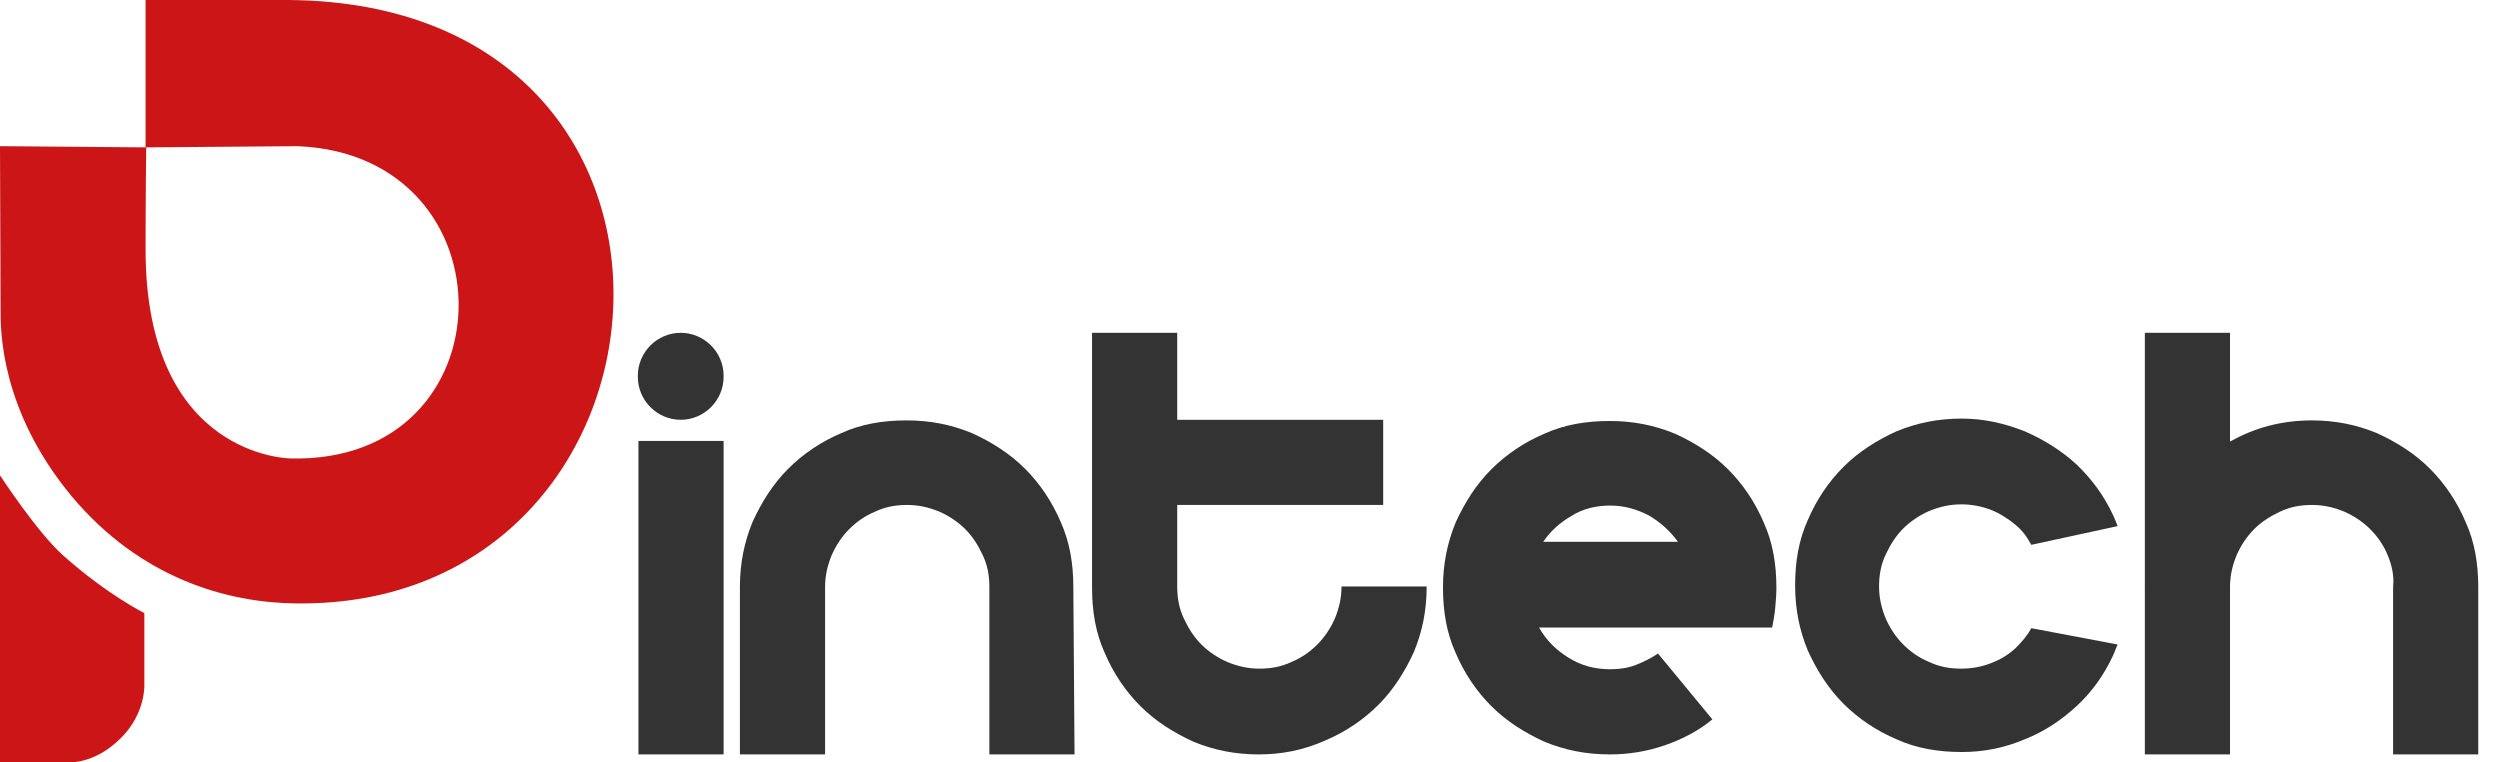
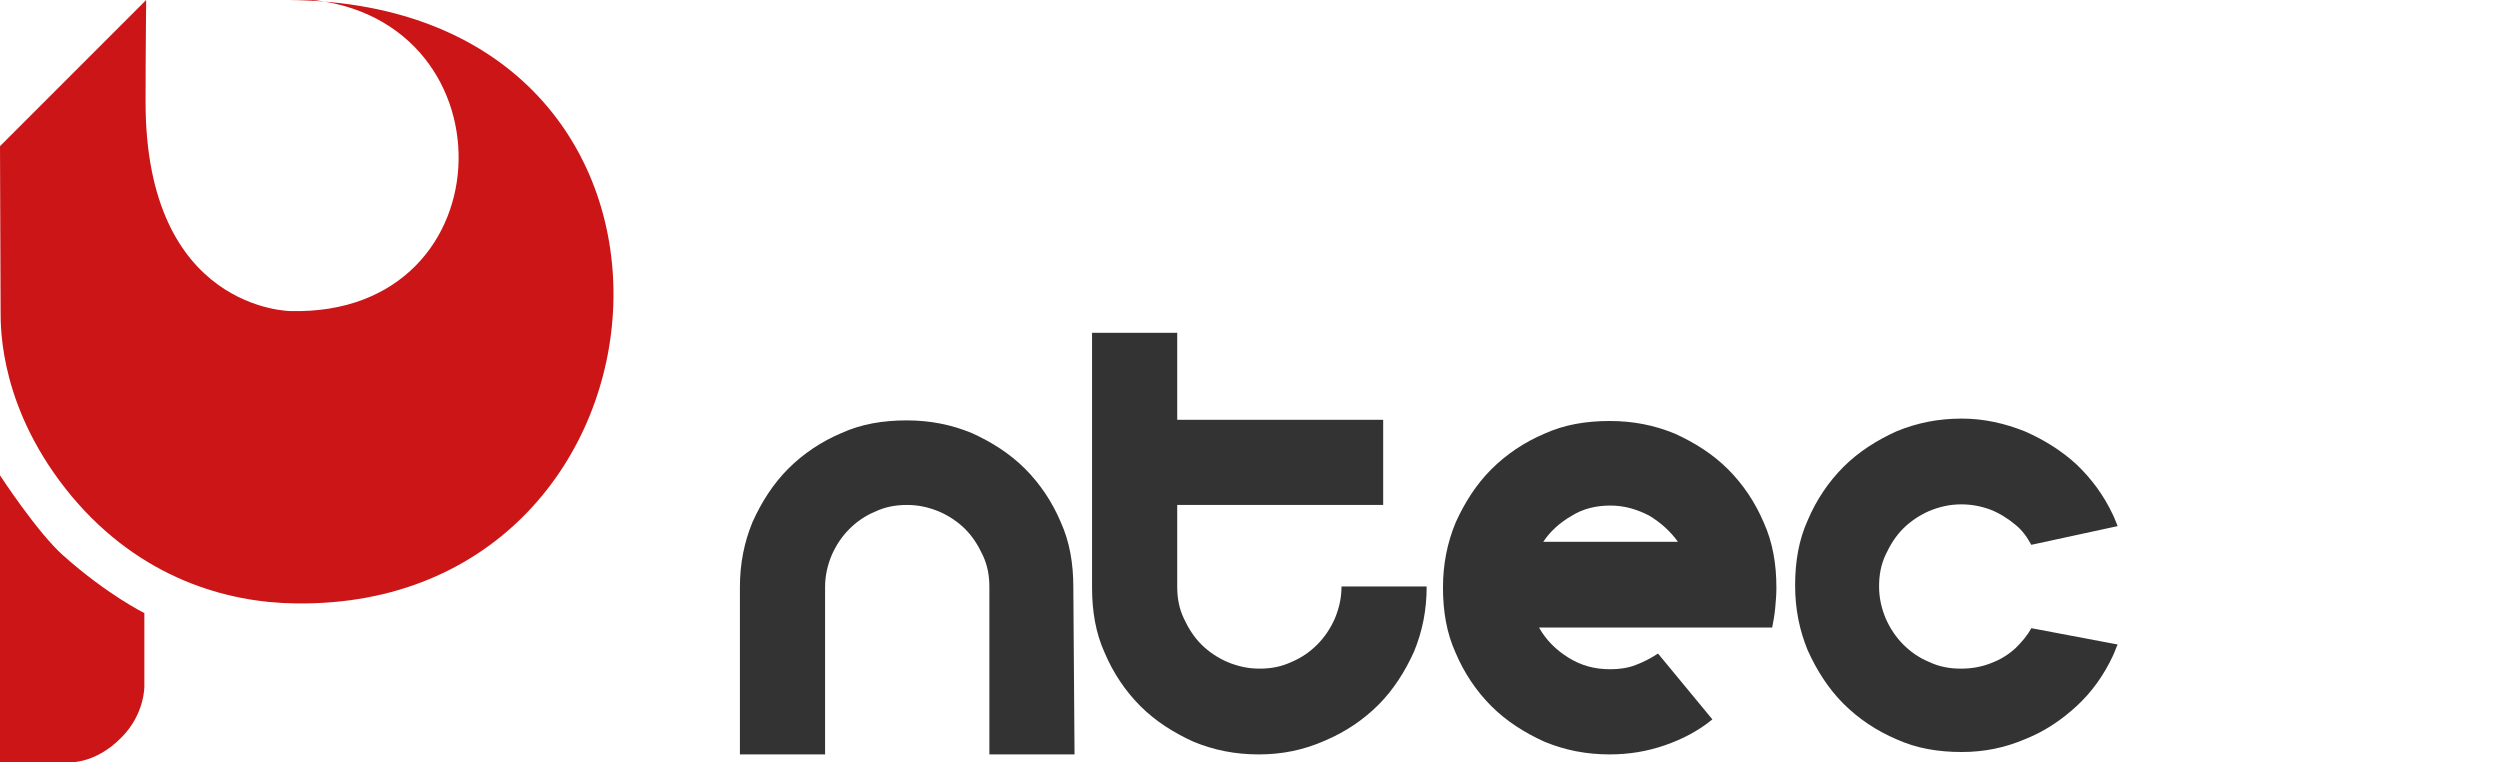
<svg xmlns="http://www.w3.org/2000/svg" version="1.1" id="Layer_1" x="0px" y="0px" viewBox="0 0 413.9 126.2" style="enable-background:new 0 0 413.9 126.2;" xml:space="preserve">
  <style type="text/css">
	.st0{fill:none;}
	.st1{fill:#333333;}
	.st2{fill:#CC1517;}
</style>
  <polygon class="st0" points="69.5,539.3 74,539.3 74,539.3 " />
  <g>
-     <path class="st1" d="M105.6,62.4v-0.2c0-3.9,3.2-7.1,7.1-7.1l0,0c3.9,0,7.1,3.2,7.1,7.1v0.2c0,3.9-3.2,7.1-7.1,7.1l0,0   C108.8,69.5,105.6,66.3,105.6,62.4z M119.8,73v51.9h-14.1V73H119.8z" />
    <path class="st1" d="M177.9,124.9h-14.1V97.2c0-1.9-0.3-3.6-1.1-5.3s-1.7-3.1-2.9-4.3c-1.2-1.2-2.7-2.2-4.3-2.9   c-1.7-0.7-3.4-1.1-5.3-1.1c-1.9,0-3.6,0.3-5.3,1.1c-1.7,0.7-3.1,1.7-4.3,2.9c-1.2,1.2-2.2,2.7-2.9,4.3c-0.7,1.7-1.1,3.4-1.1,5.3   v27.7h-14.1V97.2c0-3.9,0.7-7.4,2.1-10.8c1.5-3.3,3.4-6.3,5.9-8.8c2.5-2.5,5.5-4.5,8.8-5.9c3.3-1.5,6.9-2.1,10.8-2.1   s7.4,0.7,10.8,2.1c3.3,1.5,6.3,3.4,8.8,5.9c2.5,2.5,4.5,5.5,5.9,8.8c1.5,3.3,2.1,6.9,2.1,10.8L177.9,124.9L177.9,124.9z" />
    <path class="st1" d="M208.4,124.9c-3.9,0-7.4-0.7-10.8-2.1c-3.3-1.5-6.3-3.4-8.8-5.9c-2.5-2.5-4.5-5.5-5.9-8.8   c-1.5-3.3-2.1-6.9-2.1-10.8V55.1h14.1v14.4H229v14.1h-34.1v13.5c0,1.9,0.3,3.6,1.1,5.3s1.7,3.1,2.9,4.3c1.2,1.2,2.7,2.2,4.3,2.9   c1.7,0.7,3.4,1.1,5.3,1.1c1.9,0,3.6-0.3,5.3-1.1c1.7-0.7,3.1-1.7,4.3-2.9c1.2-1.2,2.2-2.7,2.9-4.3c0.7-1.7,1.1-3.4,1.1-5.3h14.1   c0,3.9-0.7,7.4-2.1,10.8c-1.5,3.3-3.4,6.3-5.9,8.8s-5.5,4.5-8.8,5.9C215.8,124.2,212.2,124.9,208.4,124.9z" />
    <path class="st1" d="M283.5,119.1c-2.3,1.9-5,3.3-7.9,4.3c-2.9,1-5.9,1.5-9.1,1.5c-3.9,0-7.4-0.7-10.8-2.1   c-3.3-1.5-6.3-3.4-8.8-5.9c-2.5-2.5-4.5-5.5-5.9-8.8c-1.5-3.3-2.1-6.9-2.1-10.8c0-3.9,0.7-7.4,2.1-10.8c1.5-3.3,3.4-6.3,5.9-8.8   s5.5-4.5,8.8-5.9c3.3-1.5,6.9-2.1,10.8-2.1s7.4,0.7,10.8,2.1c3.3,1.5,6.3,3.4,8.8,5.9c2.5,2.5,4.5,5.5,5.9,8.8   c1.5,3.3,2.1,6.9,2.1,10.8c0,1.2-0.1,2.3-0.2,3.4c-0.1,1.1-0.3,2.2-0.5,3.2h-38.6c1.2,2.1,2.8,3.7,4.9,5c2.1,1.3,4.3,1.9,6.9,1.9   c1.5,0,2.9-0.2,4.2-0.7c1.3-0.5,2.5-1.1,3.7-1.9L283.5,119.1z M266.6,83.7c-2.3,0-4.5,0.5-6.4,1.7c-1.9,1.1-3.5,2.5-4.7,4.3h22.3   c-1.3-1.8-2.9-3.2-4.7-4.3C271,84.3,268.9,83.7,266.6,83.7z" />
-     <path class="st1" d="M395.3,91.9c-0.7-1.7-1.7-3.1-2.9-4.3c-1.2-1.2-2.7-2.2-4.3-2.9c-1.7-0.7-3.4-1.1-5.3-1.1s-3.6,0.3-5.3,1.1   s-3.1,1.7-4.3,2.9c-1.2,1.2-2.2,2.7-2.9,4.3c-0.7,1.7-1.1,3.4-1.1,5.3v27.7h-14.1V55.1h14.1v18c2-1.1,4.1-2,6.4-2.6   c2.3-0.6,4.7-0.9,7.1-0.9c3.9,0,7.4,0.7,10.8,2.1c3.3,1.5,6.3,3.4,8.8,5.9c2.5,2.5,4.5,5.5,5.9,8.8c1.5,3.3,2.1,6.9,2.1,10.8v27.7   h-14.1V97.2C396.4,95.3,396,93.6,395.3,91.9z" />
    <path class="st1" d="M336.3,104c-0.7,1.3-1.6,2.3-2.6,3.3c-1.2,1.1-2.5,1.9-4.1,2.5c-1.5,0.6-3.2,0.9-4.9,0.9   c-1.9,0-3.6-0.3-5.3-1.1c-1.7-0.7-3.1-1.7-4.3-2.9c-1.2-1.2-2.2-2.7-2.9-4.3c-0.7-1.7-1.1-3.4-1.1-5.3s0.3-3.6,1.1-5.3   s1.7-3.1,2.9-4.3c1.2-1.2,2.7-2.2,4.3-2.9c1.7-0.7,3.4-1.1,5.3-1.1c1.7,0,3.3,0.3,4.9,0.9c1.5,0.6,2.9,1.5,4.1,2.5   c1.1,0.9,1.9,2,2.6,3.3l14.3-3.1c-0.3-0.7-0.5-1.3-0.8-1.9c-1.5-3.2-3.5-5.9-6-8.3c-2.5-2.3-5.4-4.1-8.6-5.5   c-3.3-1.3-6.7-2.1-10.4-2.1c-3.9,0-7.4,0.7-10.8,2.1c-3.3,1.5-6.3,3.4-8.8,5.9c-2.5,2.5-4.5,5.5-5.9,8.8c-1.5,3.3-2.1,6.9-2.1,10.8   c0,3.9,0.7,7.4,2.1,10.8c1.5,3.3,3.4,6.3,5.9,8.8c2.5,2.5,5.5,4.5,8.8,5.9c3.3,1.5,6.9,2.1,10.8,2.1c3.7,0,7.1-0.7,10.4-2.1   c3.3-1.3,6.1-3.2,8.6-5.5c2.5-2.3,4.5-5.1,6-8.3c0.3-0.6,0.5-1.3,0.8-1.9L336.3,104z" />
    <g>
-       <path class="st2" d="M24.1,0v24.4l25.2-0.2c36,1.5,35.4,52.6-1.2,51.7c0,0-24-0.1-24-34.6c0-8,0.1-16.9,0.1-16.9L0,24.2l0.1,27.3    c0,3-0.1,16.4,11.8,30.7C23.3,95.8,37.7,99.8,49,99.9c66.2,0.9,74.3-99.3-1.2-99.9L24.1,0z" />
+       <path class="st2" d="M24.1,0l25.2-0.2c36,1.5,35.4,52.6-1.2,51.7c0,0-24-0.1-24-34.6c0-8,0.1-16.9,0.1-16.9L0,24.2l0.1,27.3    c0,3-0.1,16.4,11.8,30.7C23.3,95.8,37.7,99.8,49,99.9c66.2,0.9,74.3-99.3-1.2-99.9L24.1,0z" />
      <path class="st2" d="M10.9,126.2H0V78.7c0,0,6.2,9.5,10.5,13.3c7.3,6.5,13.4,9.5,13.4,9.5v12.1c0,0,0.1,4.6-3.8,8.5    C15.5,126.8,10.9,126.2,10.9,126.2z" />
    </g>
  </g>
</svg>